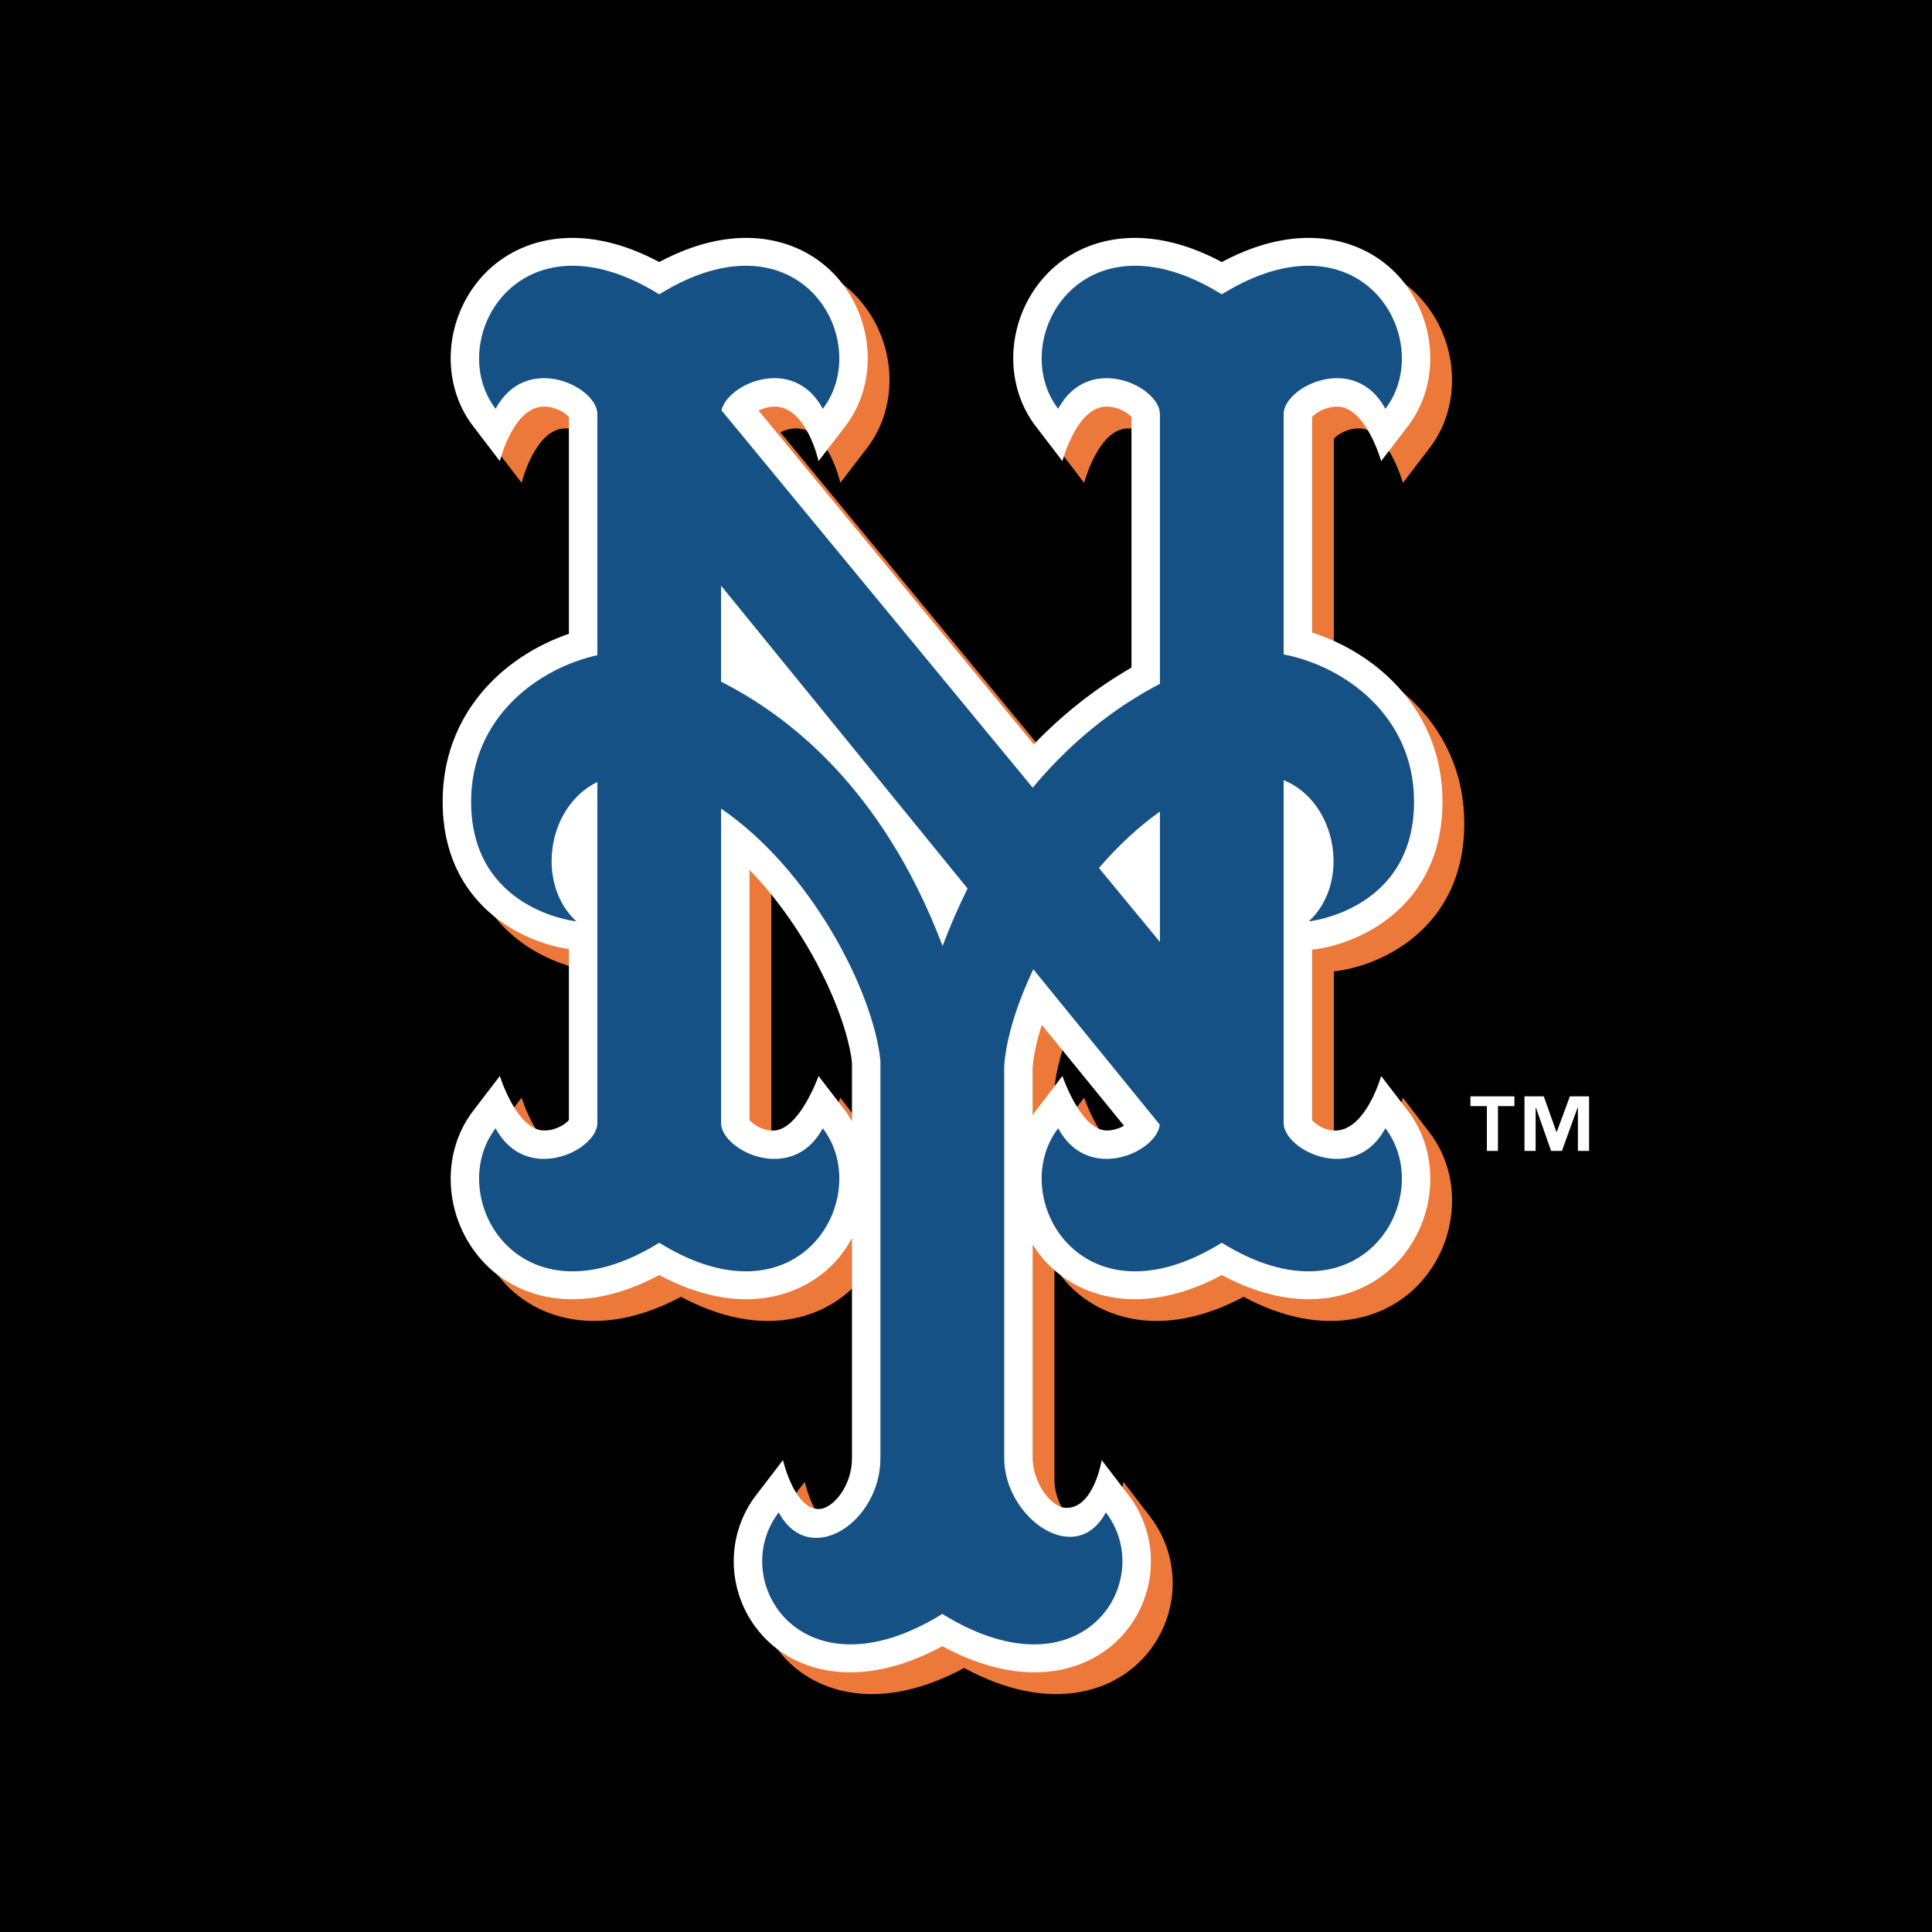
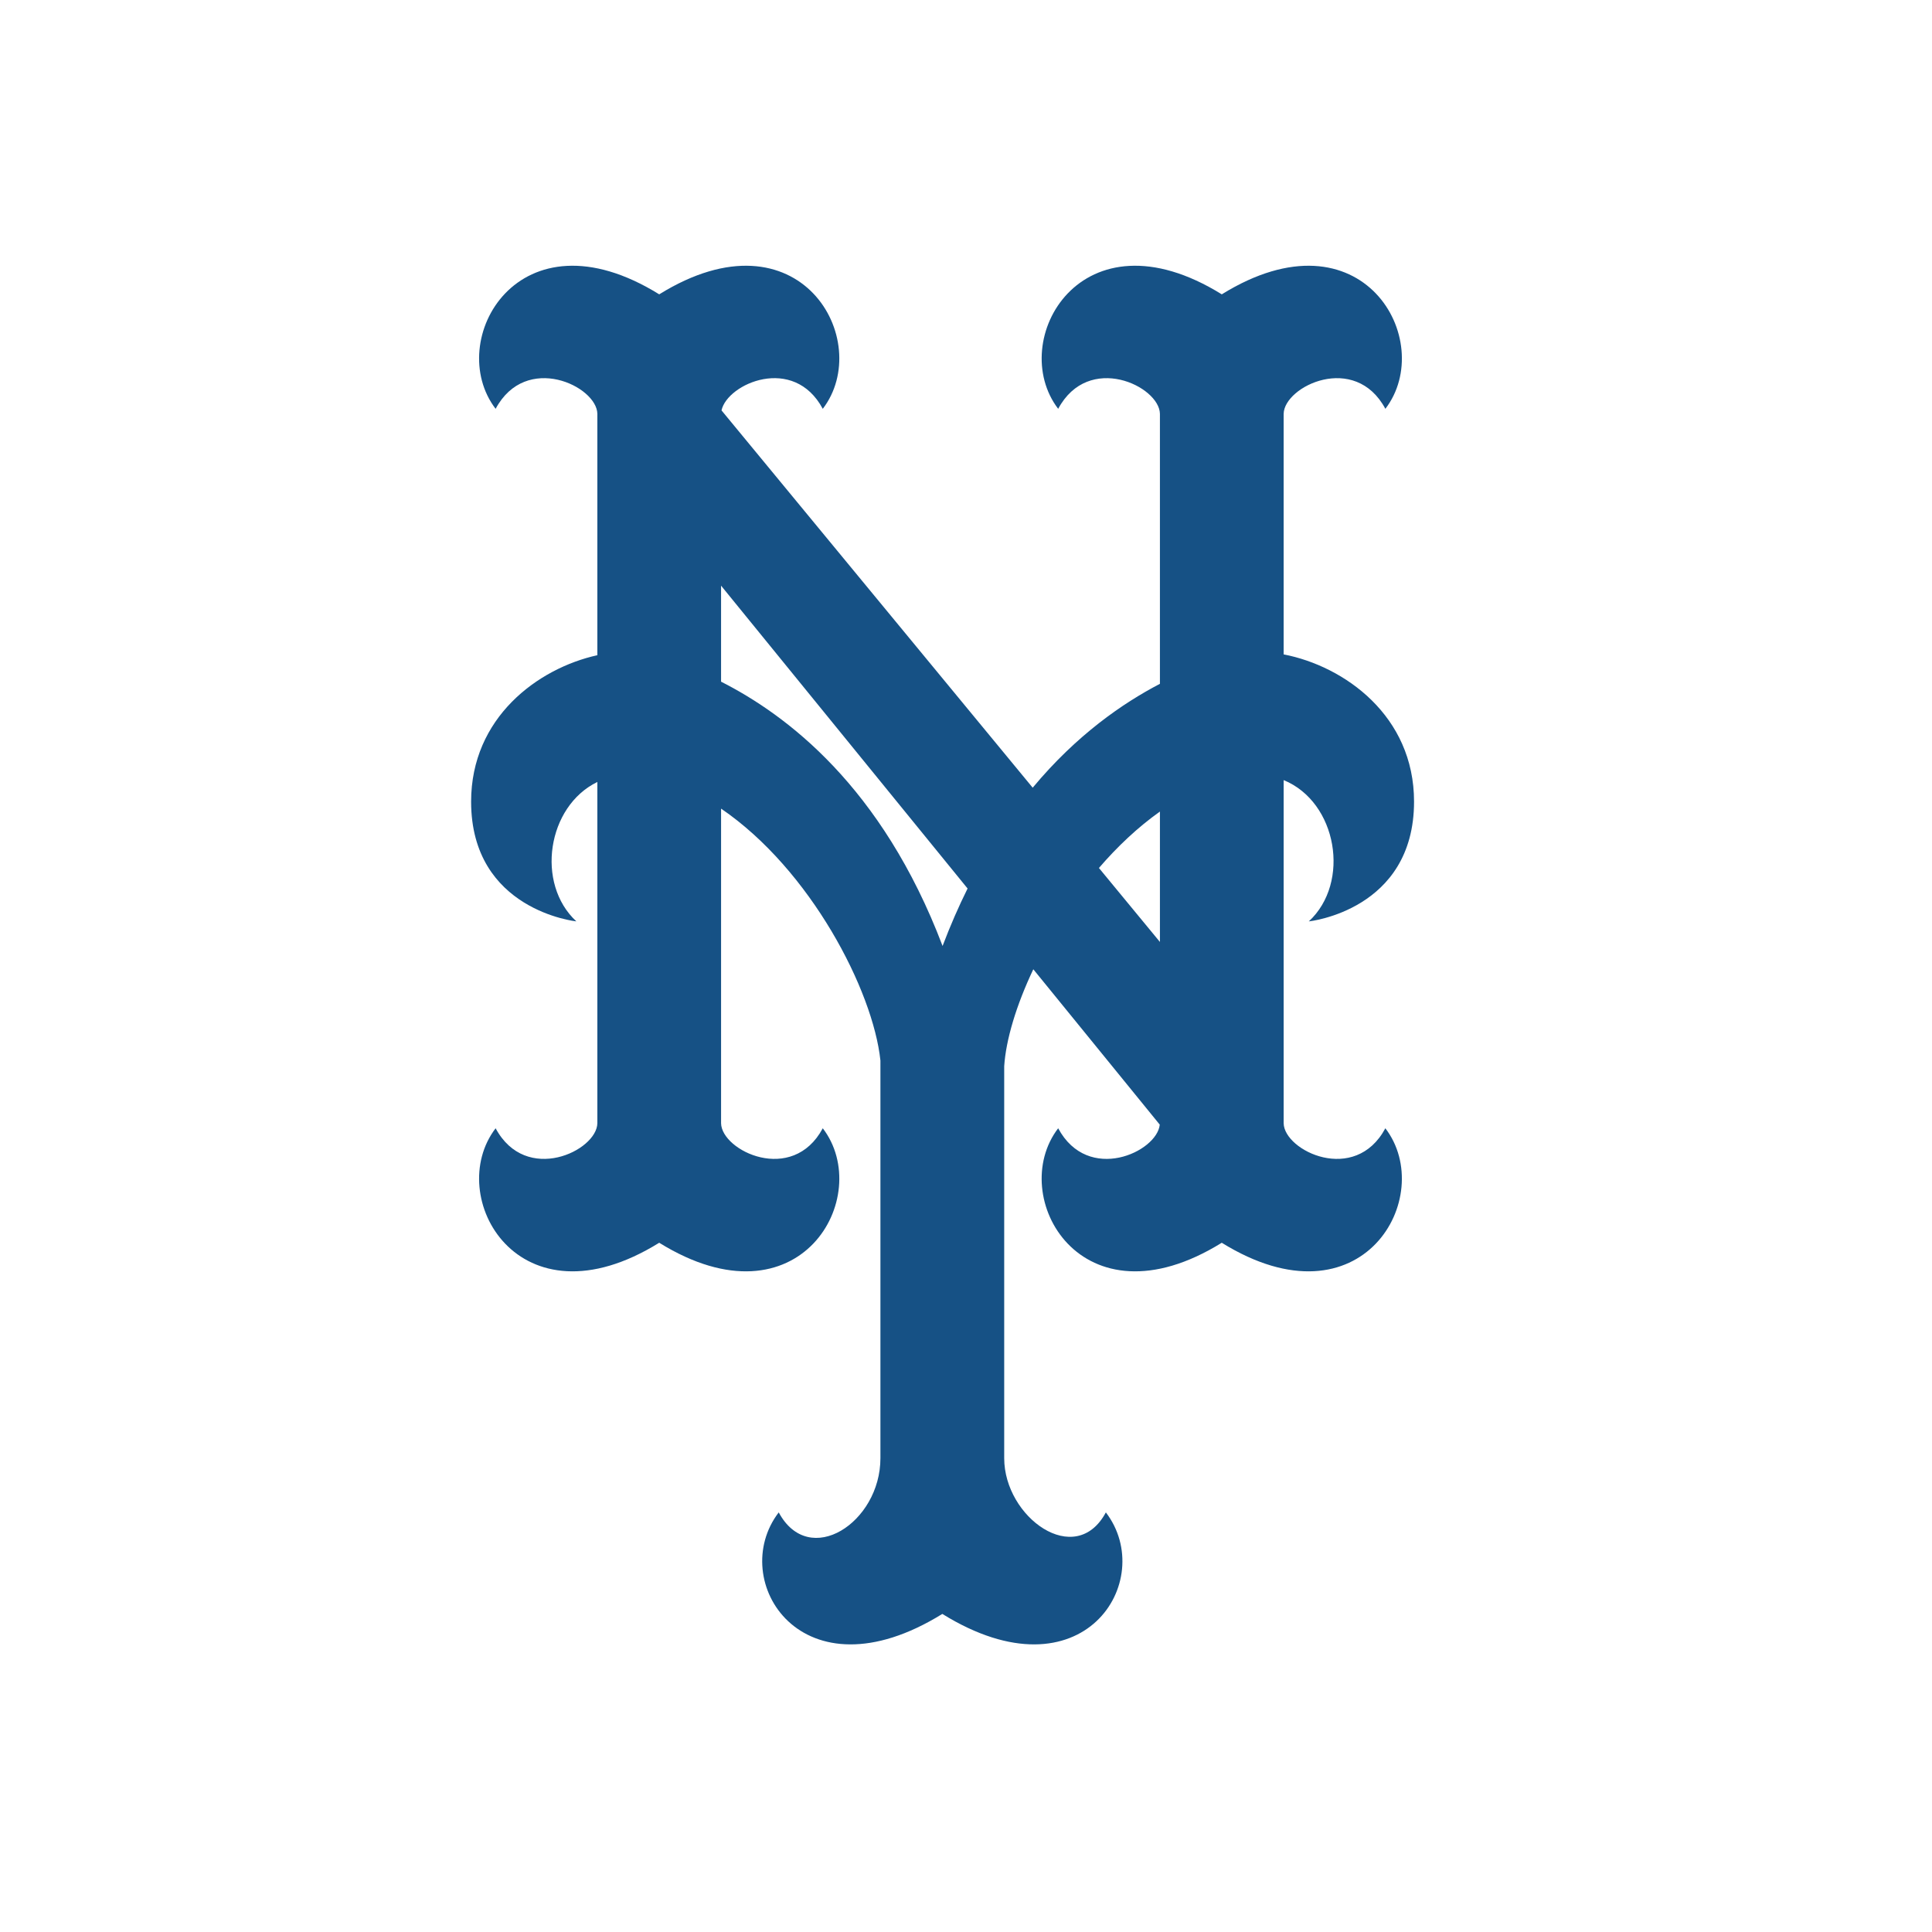
<svg xmlns="http://www.w3.org/2000/svg" version="1.0" id="Layer_1" x="0px" y="0px" width="192.756px" height="192.756px" viewBox="0 0 192.756 192.756" enable-background="new 0 0 192.756 192.756" xml:space="preserve">
  <g>
-     <polygon fill-rule="evenodd" clip-rule="evenodd" points="0,0 192.756,0 192.756,192.756 0,192.756 0,0  " />
-     <path fill-rule="evenodd" clip-rule="evenodd" fill="#EC7839" d="M139.969,109.52c0,0-1.444,5.193-4.395,5.438   c-1.21,0.098-2.223-0.684-2.496-1.047c0-0.318,0-8.496,0-16.996c4.523-0.48,13.013-4.174,13.013-14.767   c0-8.938-6.38-14.737-13.013-16.872c0-3.554,0-20.918,0-21.493c0.273-0.364,1.283-1.044,2.496-1.044   c2.881,0,4.395,5.437,4.395,5.437l2.671-3.49c3.297-4.302,2.904-10.731-0.922-14.951c-3.294-3.639-9.592-5.73-17.647-1.422   c-8.06-4.308-14.36-2.216-17.656,1.422c-3.818,4.22-4.217,10.649-0.921,14.951l2.673,3.49c0,0,1.418-5.437,4.395-5.437   c1.212,0,2.223,0.68,2.493,1.044c0,0.509,0,22.165,0,24.991c-3.542,2.044-6.807,4.602-9.739,7.66   c-3.428-4.16-24.931-30.23-27.46-33.301c0.442-0.22,0.988-0.395,1.591-0.395c3.2-0.004,4.393,5.437,4.393,5.437l2.675-3.49   c3.296-4.302,2.901-10.731-0.924-14.951c-3.293-3.639-9.593-5.73-17.649-1.422c-8.06-4.308-14.36-2.216-17.656,1.422   c-3.822,4.22-4.217,10.649-0.921,14.951l2.675,3.49c0,0,1.337-5.437,4.392-5.437c1.214,0,2.229,0.68,2.496,1.044   c0,0.49,0,18.125,0,21.625c-6.574,2.25-12.593,7.978-12.593,16.74c0,10.281,7.99,14.055,12.593,14.708c0,8.523,0,16.734,0,17.055   c-0.27,0.363-1.281,1.066-2.496,1.047c-2.723-0.043-4.392-5.438-4.392-5.438l-2.675,3.492c-3.296,4.305-2.901,10.727,0.921,14.947   c3.295,3.643,9.596,5.732,17.656,1.426c8.056,4.307,14.356,2.217,17.649-1.42c0.635-0.699,1.141-1.473,1.583-2.27   c0,10.855,0,21.965,0,21.965c0,2.736-1.855,4.963-3.199,5.057c-2.527,0.182-3.687-4.869-3.687-4.869l-2.677,3.488   c-3.202,4.184-2.942,10.072,0.624,14.012c3.256,3.594,9.62,5.572,17.952,1.066c8.333,4.506,14.697,2.527,17.953-1.066   c3.562-3.939,3.826-9.828,0.621-14.012l-2.676-3.488c0,0-0.769,4.785-3.52,4.766c-1.606-0.014-3.365-2.641-3.365-4.953   c0,0,0-10.754,0-21.332c0.36,0.568,0.754,1.125,1.216,1.631c3.293,3.643,9.597,5.732,17.656,1.426   c8.056,4.307,14.354,2.217,17.647-1.426c3.826-4.221,4.219-10.646,0.922-14.947L139.969,109.52L139.969,109.52L139.969,109.52z    M86.512,113.012l-2.675-3.492c0,0-1.862,5.256-4.393,5.438c-1.208,0.086-2.225-0.684-2.496-1.047c0-0.434,0-17.111,0-24.947   c5.916,6.078,9.68,14.5,10.223,19.207c0,0.057,0,4.355,0,5.877C86.961,113.695,86.767,113.338,86.512,113.012L86.512,113.012   L86.512,113.012z M105.198,113.48c0-1.059,0-4.758,0-4.795c0.082-1.209,0.409-2.682,0.921-4.27c3.004,3.695,6.61,8.125,8.193,10.07   c-0.465,0.256-1.076,0.48-1.755,0.471c-2.574-0.043-4.392-5.438-4.392-5.438l-2.673,3.492   C105.378,113.162,105.302,113.326,105.198,113.48L105.198,113.48z" />
-     <polygon fill-rule="evenodd" clip-rule="evenodd" fill="#EC7839" points="56.301,74.6 51.993,86.297 61.226,94.607 66.153,77.063    79.697,79.217 93.24,97.381 106.169,87.528 115.404,99.227 132.333,91.531 135.722,74.907 124.331,71.212 103.092,84.452    91.394,73.984 67.383,47.509 66.153,71.212 56.301,74.6  " />
-     <path fill-rule="evenodd" clip-rule="evenodd" fill="#FFFFFF" d="M137.797,107.352c0,0-1.444,5.191-4.39,5.438   c-1.212,0.098-2.226-0.686-2.499-1.049c0-0.318,0-8.496,0-16.994c4.523-0.484,13.01-4.179,13.01-14.769   c0-8.937-6.38-14.736-13.01-16.872c0-3.553,0-20.917,0-21.493c0.273-0.365,1.283-1.042,2.499-1.045c2.875,0,4.39,5.437,4.39,5.437   l2.674-3.49c3.297-4.305,2.901-10.731-0.923-14.954c-3.29-3.636-9.592-5.727-17.65-1.419c-8.056-4.307-14.359-2.217-17.653,1.419   c-3.824,4.223-4.217,10.649-0.92,14.954l2.675,3.49c0,0,1.419-5.437,4.393-5.437c1.211,0.002,2.226,0.68,2.495,1.045   c0,0.506,0,22.168,0,24.991c-3.544,2.044-6.807,4.599-9.744,7.656c-3.429-4.156-24.928-30.229-27.461-33.297   c0.445-0.219,0.995-0.393,1.595-0.395c3.196-0.004,4.391,5.437,4.391,5.437l2.679-3.49c3.293-4.305,2.897-10.731-0.926-14.954   c-3.293-3.636-9.592-5.727-17.651-1.419c-8.058-4.307-14.363-2.217-17.652,1.419c-3.825,4.223-4.22,10.649-0.92,14.954l2.671,3.49   c0,0,1.338-5.437,4.393-5.437c1.215,0,2.229,0.68,2.496,1.045c0,0.49,0,18.125,0,21.622c-6.578,2.254-12.596,7.98-12.596,16.742   c0,10.279,7.993,14.056,12.596,14.71c0,8.522,0,16.733,0,17.053c-0.267,0.361-1.281,1.068-2.496,1.049   c-2.722-0.047-4.393-5.438-4.393-5.438l-2.671,3.49c-3.299,4.305-2.905,10.729,0.92,14.949c3.29,3.643,9.594,5.732,17.652,1.424   c8.06,4.309,14.358,2.219,17.651-1.424c0.63-0.693,1.139-1.469,1.582-2.266c0,10.857,0,21.961,0,21.961   c0,2.74-1.853,4.963-3.197,5.064c-2.53,0.18-3.688-4.877-3.688-4.877l-2.677,3.492c-3.206,4.182-2.938,10.074,0.625,14.008   c3.255,3.598,9.62,5.576,17.952,1.07c8.329,4.506,14.695,2.527,17.952-1.07c3.562-3.934,3.826-9.826,0.618-14.008l-2.672-3.492   c0,0-0.77,4.785-3.523,4.77c-1.604-0.012-3.365-2.641-3.365-4.957c0,0,0-10.748,0-21.326c0.365,0.568,0.754,1.123,1.219,1.631   c3.294,3.643,9.598,5.732,17.653,1.424c8.059,4.309,14.36,2.219,17.65-1.424c3.824-4.221,4.22-10.648,0.923-14.949L137.797,107.352   L137.797,107.352L137.797,107.352z M84.346,110.842l-2.679-3.49c0,0-1.861,5.258-4.391,5.438c-1.209,0.084-2.227-0.688-2.497-1.049   c0-0.438,0-17.111,0-24.95c5.916,6.082,9.682,14.503,10.223,19.212c0,0.057,0,4.354,0,5.873   C84.794,111.527,84.597,111.168,84.346,110.842L84.346,110.842L84.346,110.842z M103.025,111.311c0-1.059,0-4.758,0-4.791   c0.086-1.215,0.412-2.682,0.917-4.27c3.011,3.691,6.615,8.121,8.201,10.068c-0.465,0.254-1.077,0.48-1.755,0.471   c-2.575-0.047-4.39-5.438-4.39-5.438l-2.675,3.49C103.212,110.992,103.13,111.156,103.025,111.311L103.025,111.311z" />
    <path fill-rule="evenodd" clip-rule="evenodd" fill="#165185" d="M128.07,112.066V77.831c5.349,2.191,6.705,10.226,2.511,14.096   c0,0,10.499-1.086,10.499-11.949c0-8.567-6.948-13.515-13.01-14.689V41.287c0.05-2.756,7.117-6.147,10.149-0.499   c5.178-6.763-2.276-20.127-16.322-11.422c-14.046-8.706-21.499,4.659-16.322,11.422c3.035-5.648,10.104-2.257,10.15,0.499v26.938   c-3.695,1.927-8.308,5.095-12.693,10.363L71.986,40.944c0.583-2.681,7.197-5.572,10.103-0.156   c5.18-6.763-2.272-20.127-16.319-11.422c-14.045-8.706-21.502,4.659-16.322,11.422c3.033-5.648,10.104-2.257,10.15,0.499V65.37   c-5.959,1.315-12.595,6.241-12.595,14.607c0,10.863,10.5,11.949,10.5,11.949c-4.084-3.771-2.909-11.484,2.095-13.908v34.048   c-0.047,2.756-7.117,6.146-10.15,0.502c-5.18,6.764,2.277,20.125,16.322,11.422c14.047,8.703,21.5-4.658,16.319-11.422   c-3.032,5.645-10.1,2.254-10.147-0.502V80.677c8.916,6.076,15.157,18.131,15.898,25.129v39.68c0,6.43-7.113,11.055-10.146,5.406   c-5.181,6.764,2.273,18.832,16.322,10.129c14.043,8.703,21.503-3.365,16.316-10.129c-3.03,5.648-10.142,0.486-10.142-5.406v-39.111   c0.17-2.625,1.196-6.068,2.904-9.67l12.615,15.5c-0.267,2.729-7.148,5.914-10.135,0.363c-5.177,6.764,2.276,20.125,16.322,11.422   c14.046,8.703,21.5-4.658,16.322-11.422C135.188,118.213,128.12,114.822,128.07,112.066L128.07,112.066L128.07,112.066z    M94.041,94.381C87.982,78.417,78.415,71.293,71.941,68.01v-9.579l24.595,30.215C95.654,90.42,94.819,92.326,94.041,94.381   L94.041,94.381L94.041,94.381z M115.726,80.97v13.009l-6.085-7.38C111.469,84.474,113.509,82.543,115.726,80.97L115.726,80.97z" />
-     <path fill-rule="evenodd" clip-rule="evenodd" fill="#FFFFFF" d="M151.092,110.357h-1.639v4.469h-1.108v-4.469h-1.639v-0.973h4.386   V110.357L151.092,110.357L151.092,110.357z M158.542,114.826h-1.114v-4.332h-0.026l-1.571,4.332h-1.077l-1.522-4.332h-0.022v4.332   h-1.111v-5.441h1.925l1.262,3.555h0.028l1.314-3.555h1.916V114.826L158.542,114.826z" />
  </g>
</svg>